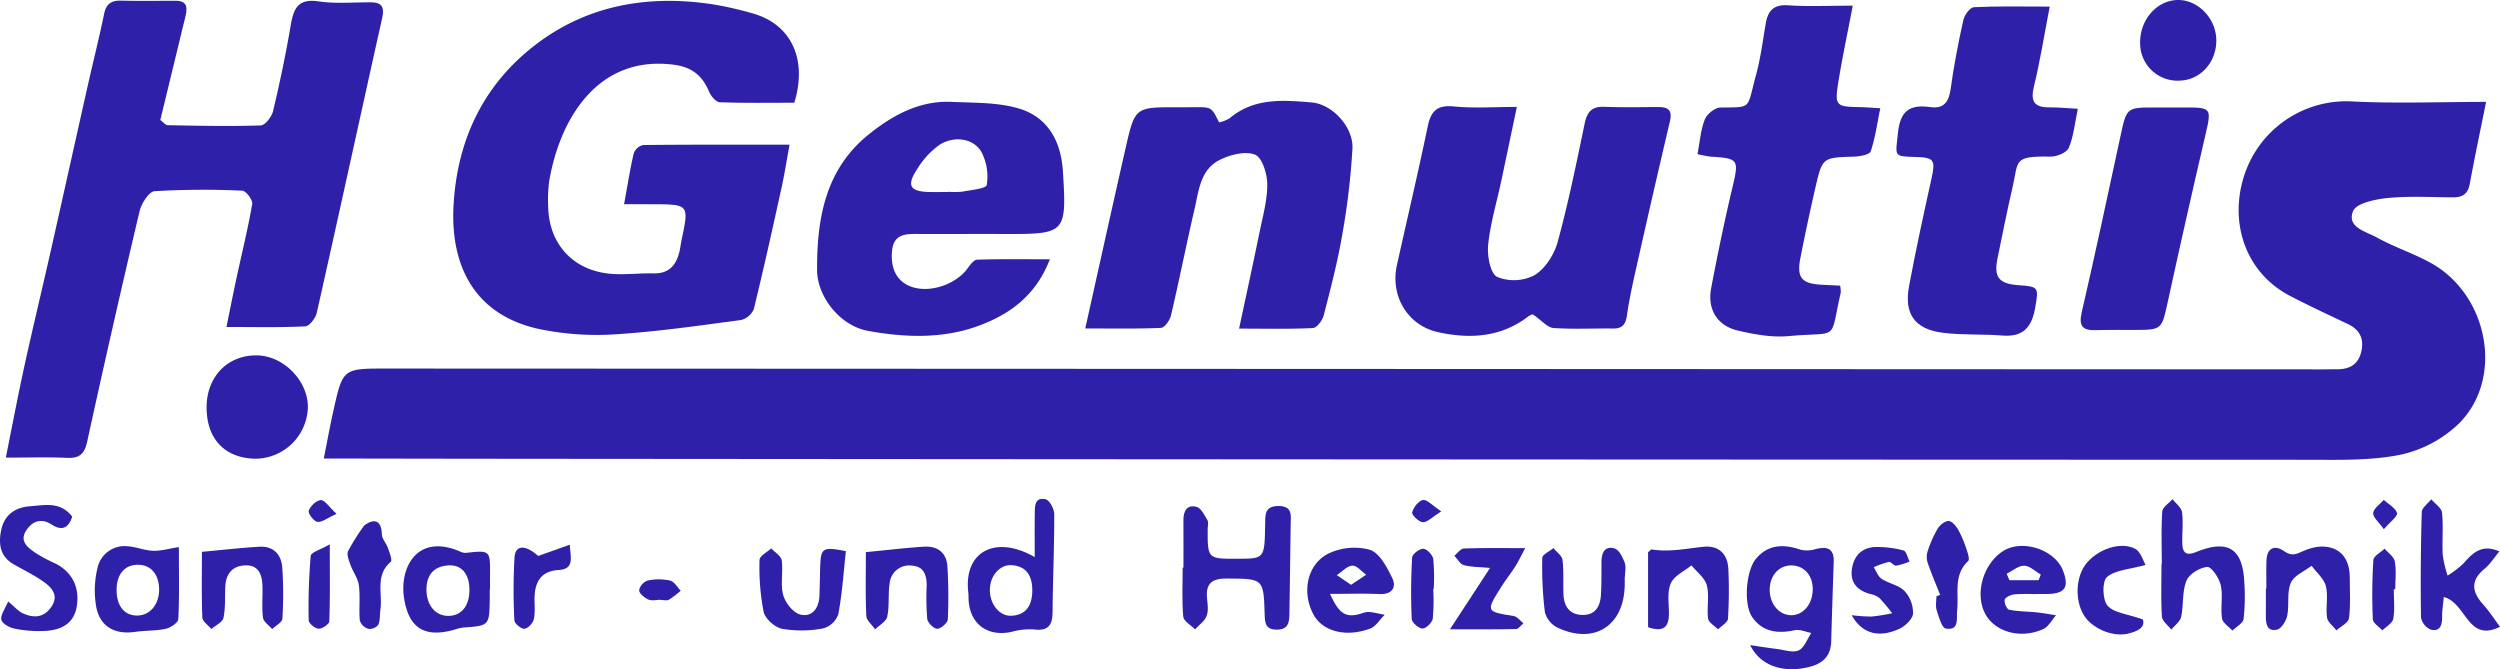
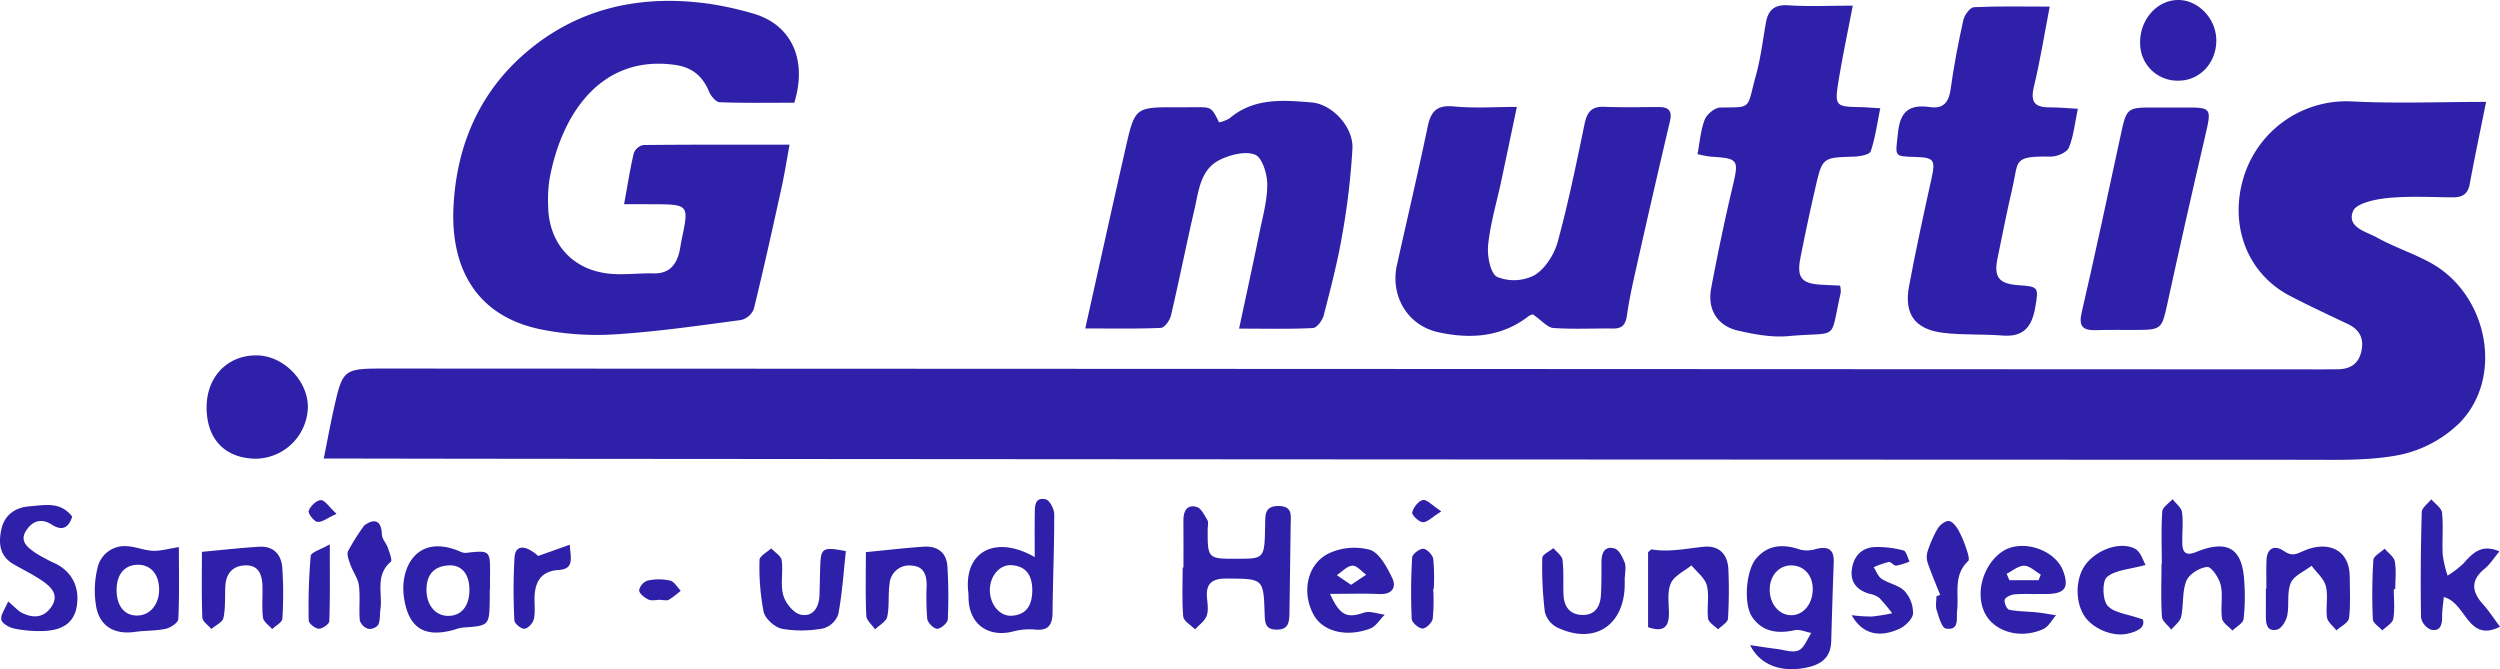
<svg xmlns="http://www.w3.org/2000/svg" viewBox="0 0 710.705 190.245">
  <defs>
    <style>.a{fill:#2e20a8;}</style>
  </defs>
  <path class="a" d="M706.749,28.966c-1.688,8.404-3.269,15.867-4.653,23.366-.535,2.899-2.14,3.803-4.865,3.776-6.165-.062-12.373-.406-18.483.192-3.498.343-8.901,1.469-9.816,3.719-1.879,4.621,3.729,5.807,6.797,7.513,4.896,2.722,10.326,4.48,15.237,7.179,16.441,9.036,20.945,32.842,8.065,45.692a34.503,34.503,0,0,1-16.742,8.892c-8.708,1.731-17.888,1.411-26.866,1.409q-247.734-.059-495.467-.268-29.748-.019-59.496-.08c-2.466-.003-4.933-0-8.416-0,1.021-5.101,1.799-9.41,2.754-13.679,2.662-11.897,2.691-11.911,15.028-11.906q275.233.113,550.466.234c1.333.001,2.667-.042,4-.027,3.582.038,6.15-1.341,6.991-5.052.808-3.566-.39-6.165-3.759-7.772-5.548-2.646-11.134-5.227-16.579-8.075-11.888-6.217-16.822-19.274-13.549-32.126a30.526,30.526,0,0,1,31.279-23.117C681.106,29.466,693.594,28.966,706.749,28.966Z" />
-   <path class="a" d="M1.652,130.097c1.884-9.332,3.476-17.782,5.315-26.178,2.336-10.668,4.908-21.284,7.313-31.937,3.58-15.857,7.089-31.73,10.656-47.589C26.467,17.584,28.181,10.814,29.59,3.981c.587-2.847,2.008-3.867,4.807-3.799,5.153.125,10.31.044,15.466.037,3.75-.005,3.354,2.367,2.761,4.82-2.334,9.661-4.683,19.317-7.052,29.08.826.595,1.473,1.465,2.134,1.476,8.812.154,17.631.355,26.433.062,1.247-.042,3.111-2.468,3.492-4.074,1.915-8.072,3.63-16.205,5.015-24.385.802-4.737,2.046-7.676,7.891-6.808,4.887.726,9.956.239,14.944.277,3.209.025,3.826,1.504,3.15,4.532C102.403,33.094,96.336,61.024,90.059,88.906c-.341,1.517-2.083,3.806-3.268,3.867-7.104.364-14.237.181-22.416.181,1.055-5.139,1.931-9.595,2.889-14.034,1.506-6.98,3.228-13.92,4.436-20.949.192-1.118-1.785-3.725-2.826-3.762a233.955,233.955,0,0,0-24.951.147c-1.583.113-3.725,3.499-4.245,5.697q-7.736,32.706-14.903,65.545c-.754,3.436-2.16,4.724-5.673,4.566C13.513,129.913,7.905,130.097,1.652,130.097Z" />
  <path class="a" d="M177.414,58.06c.999-5.459,1.703-10.032,2.763-14.521a3.737,3.737,0,0,1,2.665-2.309c13.601-.149,27.205-.103,41.617-.103-.838,4.542-1.439,8.415-2.28,12.235-2.539,11.53-5.08,23.061-7.895,34.525a5.302,5.302,0,0,1-3.668,3.096c-11.855,1.576-23.721,3.301-35.642,4.057a81.036,81.036,0,0,1-21.247-1.408c-18.908-3.895-25.769-18.171-24.787-35.345,1.034-18.088,8.097-33.348,22.084-44.609C165.909,1.692,183.517-1.607,202.272,1.174a96.405,96.405,0,0,1,11.614,2.613c11.128,3.093,15.699,13.155,11.917,25.418-6.942,0-14.078.129-21.198-.139-1.07-.04-2.502-1.755-3.025-3.005-1.903-4.544-4.873-6.987-9.992-7.657-21.549-2.821-32.405,15.244-35.457,33.069a39.677,39.677,0,0,0-.3,6.979c.089,10.87,7.121,18.573,18.002,19.405,3.963.303,7.984-.235,11.972-.138,4.284.104,6.348-2.231,7.306-6.006.286-1.126.398-2.295.639-3.434,2.16-10.192,2.163-10.192-8.457-10.218C182.869,58.055,180.444,58.06,177.414,58.06Z" />
  <path class="a" d="M431.215,30.394c-1.606,7.637-3.022,14.436-4.47,21.229-1.281,6.008-3.08,11.959-3.695,18.032-.309,3.052.622,8.102,2.571,9.069a12.717,12.717,0,0,0,10.641-.51c3.032-1.85,5.584-5.879,6.561-9.447,3.027-11.058,5.317-22.326,7.648-33.563.69-3.325,1.986-4.979,5.573-4.839,5.156.201,10.325.086,15.488.067,2.799-.01,3.908,1.041,3.21,4.008q-4.802,20.408-9.391,40.866c-1.061,4.701-2.134,9.415-2.811,14.179-.369,2.598-1.184,3.944-3.953,3.91-5.662-.069-11.344.247-16.979-.152-1.693-.12-3.256-2.08-5.789-3.825.408-.146-.623-.028-1.327.514-7.779,5.983-16.616,6.491-25.655,4.504-8.727-1.918-13.657-10.351-11.715-19.085,2.924-13.146,6.014-26.257,8.764-39.439.917-4.397,2.71-6.118,7.452-5.652C419.048,30.822,424.854,30.394,431.215,30.394Z" />
  <path class="a" d="M308.518,93.371c4.023-18.01,7.694-34.689,11.487-51.34C322.643,30.452,322.718,30.47,334.737,30.49q2.499.004,4.998-.012c4.676-.025,4.676-.026,6.834,4.318a10.024,10.024,0,0,0,2.999-1.176c6.947-5.876,15.208-5.173,23.317-4.496,5.874.49,11.897,7.007,11.591,13.095a207.141,207.141,0,0,1-2.924,24.649c-1.322,7.685-3.301,15.266-5.257,22.824-.365,1.411-1.942,3.506-3.047,3.563-6.593.336-13.211.166-20.998.166,2.05-9.615,3.988-18.442,5.795-27.295.93-4.557,2.233-9.163,2.213-13.742-.012-2.946-1.433-7.589-3.46-8.407-2.74-1.106-7.026-.003-10.008,1.459-5.57,2.731-6.004,8.819-7.228,14.092-2.329,10.036-4.328,20.149-6.677,30.18-.32,1.368-1.819,3.454-2.85,3.501C323.146,93.521,316.235,93.371,308.518,93.371Z" />
-   <path class="a" d="M261.133,66.513c8.165.03,16.33-.022,24.495.005,17.378.058,17.624-.227,16.542-17.757-.529-8.579-4.246-15.455-12.521-17.915-6.026-1.792-12.7-1.587-19.103-1.885-9.154-.426-16.833,3.827-23.572,9.244C234.716,48.058,232.218,61.914,232.279,76.762c.031,7.522,6.461,15.841,14.47,17.299,10.694,1.946,21.402,2.279,31.544-1.477,8.593-3.182,16.16-8.439,20.163-18.875-7.458,0-14.068-.099-20.668.112-.932.03-1.986,1.445-2.692,2.429-3.206,4.467-10.318,7.001-15.542,5.419-4.428-1.341-6.423-5.07-5.975-10.19C254.026,66.382,257.489,66.499,261.133,66.513Zm-.307-18.572a23.099,23.099,0,0,1,6.26-6.766c4.459-2.842,10.184-1.674,12.141,2.46a15.295,15.295,0,0,1,1.293,8.938c-.208,1.06-4.461,1.429-6.91,1.904a21.184,21.184,0,0,1-3.971.044l0.0.063c-1.824,0-3.648.033-5.471-.006C258.616,54.456,257.63,52.731,260.826,47.94Z" />
  <path class="a" d="M590.691,30.922c-.87,4.118-1.198,7.814-2.558,11.081-.563,1.353-3.347,2.538-5.104,2.513-10.945-.154-9.099,1.065-10.948,8.95-1.554,6.628-2.839,13.319-4.223,19.987-1.116,5.375.405,7.262,6.097,7.629,5.658.364,5.586.706,4.644,6.23-.955,5.601-3.314,8.57-9.38,8.074-5.613-.46-11.312-.084-16.885-.781-7.974-.997-11.093-5.337-9.63-13.218,1.911-10.287,4.158-20.513,6.411-30.733,1.133-5.141.712-5.879-4.491-6.028-6.485-.186-5.75-.112-5.072-6.812.653-6.449,3.439-8.178,9.25-7.365,3.715.52,5.234-1.441,5.734-5.134.891-6.59,2.173-13.139,3.608-19.635.314-1.42,1.907-3.585,2.996-3.638,6.921-.333,13.866-.169,21.558-.169-1.568,8.116-2.723,15.479-4.487,22.693-1.048,4.287.093,5.978,4.394,5.951C585.046,30.502,587.49,30.752,590.691,30.922Z" />
  <path class="a" d="M526.703,1.609c-1.508,7.911-2.957,14.711-4.069,21.565-1.119,6.895-.755,7.164,6.053,7.276,1.629.027,3.256.175,5.844.321-.906,4.42-1.432,8.462-2.722,12.243-.326.955-3.085,1.461-4.746,1.513-8.926.281-8.993.194-10.978,8.816q-2.295,9.969-4.267,20.011c-1.093,5.579.358,7.296,5.999,7.586q2.643.136,5.293.262a8.22,8.22,0,0,1,.187,1.981c-3.281,14.219-.094,11.021-14.891,12.37-4.7.428-9.661-.493-14.325-1.566-5.895-1.356-8.765-6.053-7.628-12.057,1.826-9.644,3.822-19.264,6.086-28.814,1.824-7.694,1.705-8.104-6.093-8.567a33.933,33.933,0,0,1-3.875-.732c.662-3.457.885-6.821,2.055-9.815.601-1.538,2.877-3.402,4.425-3.428,9.241-.156,7.424.676,10.164-9.291,1.32-4.801,1.92-9.803,2.778-14.726.636-3.647,2.359-5.32,6.409-5.047C514.157,1.899,519.96,1.609,526.703,1.609Z" />
  <path class="a" d="M616.521,30.568c1.496-.006,2.992 0,4.489-.007,7.726-.038,7.735.159,5.934,7.887q-5.595,24.008-10.844,48.096c-1.517,6.929-1.706,7.242-8.758,7.247-3.824.003-7.649-.045-11.47.065-3.647.104-5.027-.948-4.088-5.014,3.849-16.661,7.42-33.388,11.021-50.106,1.769-8.213,1.697-8.227,10.225-8.164C614.194,30.582,615.358,30.574,616.521,30.568Z" />
  <path class="a" d="M58.733,115.792c.017-8.64,5.854-14.755,14.095-14.766,7.592-.01,14.635,6.998,14.699,14.626a15.024,15.024,0,0,1-14.896,14.752C63.922,130.264,58.716,124.79,58.733,115.792Z" />
  <path class="a" d="M336.436,161.341c0-4.488.034-8.977-.013-13.465-.028-2.63,1.074-4.525,3.766-3.773,1.296.362,2.239,2.383,3.077,3.808.363.617.06,1.627.056,2.458-.038,8.499-.038,8.499,8.46,8.476,7.702-.021,7.717-.021,7.875-9.587.045-2.726-.281-5.449,3.869-5.41,4.059.038,3.408,2.86,3.39,5.231-.064,8.478-.273,16.954-.354,25.432-.025,2.62-.444,4.569-3.77,4.482-3.167-.083-3.197-2.069-3.269-4.395-.318-10.218-.354-10.03-10.665-10.138-4.364-.046-6.168,1.417-5.703,5.766.175,1.641.42,3.494-.156,4.935-.58,1.453-2.138,2.515-3.268,3.749-1.171-1.202-3.237-2.323-3.352-3.619-.412-4.618-.161-9.295-.161-13.95Z" />
  <path class="a" d="M497.53,183.395c3.268.477,5.411.831,7.565,1.091,2.104.254,4.557,1.156,6.234.397,1.612-.729,2.426-3.222,3.59-4.941-1.577-.294-3.267-1.105-4.71-.789-4.806,1.052-9.104.532-12.044-3.664-2.611-3.726-1.78-13.283,1.017-16.631,3.123-3.737,7.233-4.458,12.643-2.594a8.303,8.303,0,0,0,4.399-.188c3.323-.824,5.21-.066,5.073,3.733q-.404,11.233-.712,22.469c-.114,4.111-2.249,6.303-6.17,7.3C507.315,191.387,500.602,189.564,497.53,183.395Zm17.799-15.956c-.01-3.846-2.401-6.568-5.877-6.694-3.603-.13-6.309,2.763-6.354,6.793-.045,4.017,2.515,7.207,5.898,7.349C512.559,175.037,515.341,171.765,515.329,167.44Z" />
  <path class="a" d="M294.151,158.37c0-4.824-.041-8.507.016-12.188.033-2.145-.123-4.948,3.101-4.238,1.11.244,2.435,2.763,2.438,4.245.019,9.286-.401,18.573-.477,27.86-.031,3.821-1.367,5.405-5.368,4.883a19.069,19.069,0,0,0-6.294.696c-6.858,1.487-11.902-2.263-12.215-9.211-.03-.663-.001-1.332-.079-1.989C273.895,156.813,282.965,151.951,294.151,158.37Zm-.688,9.725c.043-4.26-1.501-7.082-5.814-7.422-3.383-.267-6.18,2.978-6.247,6.916-.071,4.165,2.779,7.699,6.261,7.454C292.055,174.734,293.366,171.724,293.462,168.095Z" />
  <path class="a" d="M614.554,160.355c0-4.985-.197-9.984.14-14.946.084-1.23,1.9-2.342,2.92-3.508.943,1.237,2.519,2.388,2.699,3.728.393,2.934-.012,5.966.081,8.953.081,2.604,1.154,3.472,3.888,2.36,9.075-3.689,13.284-1.035,13.732,8.569a58.449,58.449,0,0,1-.197,10.446c-.165,1.225-2.07,2.217-3.181,3.315-1.033-1.157-2.771-2.212-2.958-3.492-.45-3.094.31-6.401-.361-9.412-.452-2.03-2.63-5.277-3.826-5.187-2.136.16-5.15,2.01-5.923,3.915-1.257,3.096-.776,6.854-1.5,10.231-.292,1.362-1.829,2.456-2.8,3.672-.933-1.229-2.589-2.413-2.671-3.697-.315-4.965-.128-9.962-.128-14.948Z" />
  <path class="a" d="M2.311,170.987c1.985,1.657,2.866,2.729,4,3.277,3.169,1.529,6.183,1.403,8.328-1.807,2.153-3.221.07-5.435-2.281-7.101-2.678-1.898-5.685-3.33-8.54-4.98C-.249,158.026-.458,154.157.426,150.318c.913-3.967,3.949-6.084,7.968-6.382,4.212-.313,8.714-1.487,12.137,2.927-.998,3.096-2.768,4.231-5.805,2.274-3.032-1.954-5.535-.997-7.268,1.66-2.061,3.16.562,4.928,2.711,6.443a47.684,47.684,0,0,0,5.692,3.013c4.656,2.411,6.794,6.693,5.982,11.991-.777,5.073-4.42,6.817-8.86,7.113a35.21,35.21,0,0,1-8.837-.648C2.714,178.438.627,177.281.386,176.183.092,174.845,1.427,173.149,2.311,170.987Z" />
  <path class="a" d="M710.538,156.752c-1.494,1.784-2.621,3.625-4.197,4.918-4.053,3.324-3.695,6.539-.443,10.152,1.739,1.932,3.161,4.15,4.808,6.347-9.24,4.65-9.538-6.825-15.988-8.442-.194,2.193-.488,3.92-.465,5.642.03,2.348-.623,4.29-3.264,3.599a4.671,4.671,0,0,1-2.74-3.442q-.225-14.976.216-29.956c.036-1.237,1.763-2.425,2.706-3.635,1.068,1.274,2.914,2.467,3.056,3.837.411,3.952-.02,7.983.194,11.966a32.974,32.974,0,0,0,1.384,5.893,28.183,28.183,0,0,0,4.467-3.403C702.892,157.28,705.413,154.524,710.538,156.752Z" />
  <path class="a" d="M50.854,155.529c0,7.556.16,14.03-.166,20.479-.051,1.01-2.194,2.447-3.573,2.746-2.86.62-5.878.467-8.795.886-5.764.829-10.019-1.596-11.003-7.333a26.967,26.967,0,0,1,.38-10.729,7.855,7.855,0,0,1,8.507-6.29c2.448.136,4.85,1.201,7.293,1.289C45.709,156.657,47.948,155.978,50.854,155.529Zm-17.704,12.344c.052,4.436,2.235,7.111,5.809,7.116,3.642.005,6.287-3.121,6.276-7.416-.011-4.262-2.337-6.999-5.966-7.02C35.407,160.53,33.096,163.294,33.15,167.873Z" />
  <path class="a" d="M630.054,11.296c.114,6.327-4.44,11.433-10.365,11.622a10.626,10.626,0,0,1-11.288-10.505C608.217,5.685,613.104.054,619.174 0,624.872-.05,629.945,5.216,630.054,11.296Z" />
  <path class="a" d="M139.23,167.589c0,.829.009,1.657-.001,2.486-.102,7.824-.104,7.81-7.637,8.326a12.249,12.249,0,0,0-2.401.607c-8.56,2.415-13.059-.483-14.346-9.128-1.251-8.403,3.602-18.221,15.7-13.204a4.077,4.077,0,0,0,1.815.509c7.019-.783,7.015-.801,6.948,6.427-.012,1.326-.002,2.652-.002,3.977Zm-5.781-.01c-.032-4.421-2.244-7.092-5.988-6.843-4.147.275-6.2,2.685-6.22,6.861-.021,4.391,2.505,7.484,6.183,7.489C131.194,175.09,133.483,172.239,133.449,167.579Z" />
  <path class="a" d="M378.114,168.832c2.798,6.283,4.926,6.943,9.601,5.346,1.719-.587,3.951.329,5.949.56-1.376,1.359-2.516,3.356-4.168,3.965-6.89,2.543-13.422.782-16.022-3.877-3.32-5.948-2.191-13.869,3.75-17.245a17.114,17.114,0,0,1,12.145-1.302c2.74.817,4.929,4.944,6.419,8.05,1.261,2.63-.025,4.721-3.638,4.551C387.754,168.674,383.343,168.832,378.114,168.832Zm5.971-2.576c1.663-1.112,2.98-1.993,4.297-2.874-1.311-.927-2.678-2.663-3.919-2.576-1.53.106-2.955,1.728-4.425,2.696C381.23,164.313,382.422,165.124,384.084,166.255Z" />
  <path class="a" d="M578.599,168.906a50.56,50.56,0,0,0-5.984.069c-1.001.12-2.511.8-2.711,1.525-.225.813.62,2.707,1.261,2.836,2.559.518,5.225.482,7.842.751,1.837.189,3.657.541,5.484.82-1.182,1.333-2.109,3.222-3.591,3.904-6.454,2.971-13.891.834-16.6-4.437-2.906-5.654-.538-13.974,5.019-17.633,5.49-3.614,14.959-.521,17.217,5.626,1.696,4.616.495,6.38-4.441,6.492-1.165.026-2.33.004-3.496.004Zm-8.147-5.796.784,1.827h8.305q.307-.802.615-1.604c-1.569-.898-3.129-2.482-4.711-2.504C573.792,160.805,572.117,162.286,570.452,163.109Z" />
  <path class="a" d="M644.294,167.302c0-2.656-.08-5.315.02-7.967.136-3.622,2.385-4.495,4.975-2.673,2.264,1.593,3.501.871,5.664-.088,6.176-2.736,13.091-1.038,13.049,7.75-.018,3.818.272,7.678-.225,11.433-.17,1.282-2.318,2.302-3.563,3.442-.939-1.214-2.503-2.339-2.69-3.659-.414-2.93.396-6.093-.314-8.903-.541-2.139-2.654-3.881-4.068-5.8-2.05,1.591-5.037,2.785-5.919,4.87-1.16,2.741-.382,6.24-1.001,9.299-.309,1.524-1.678,3.736-2.91,3.992-3.09.643-3.186-1.953-3.169-4.227.019-2.49.004-4.98.004-7.471Z" />
  <path class="a" d="M240.47,156.677c-.65,5.907-1.043,11.975-2.149,17.91a6.387,6.387,0,0,1-4.241,4.047,33.232,33.232,0,0,1-11.707.138c-2.071-.405-4.842-2.854-5.286-4.833a66.554,66.554,0,0,1-1.163-14.771c.005-1.098,2.153-2.187,3.315-3.279,1.043,1.13,2.815,2.16,2.987,3.411.449,3.265-.42,6.798.436,9.893.611,2.209,2.896,5.071,4.913,5.527,3.451.782,5.279-1.986,5.388-5.512.082-2.657.121-5.316.204-7.974C233.335,155.752,233.812,155.391,240.47,156.677Z" />
  <path class="a" d="M57.401,156.872c6.035-.549,11.166-1.144,16.315-1.443,4.055-.235,6.275,2.227,6.535,5.996a113.068,113.068,0,0,1,.029,14.448c-.062,1.044-1.893,1.983-2.909,2.97-.909-1.079-2.45-2.076-2.602-3.253-.381-2.945-.06-5.974-.155-8.966-.097-3.055-.947-5.895-4.632-5.899-3.722-.004-5.75,2.233-5.931,5.996-.144,2.99.086,6.053-.527,8.939-.263,1.24-2.243,2.115-3.442,3.155-.893-1.088-2.515-2.147-2.56-3.27C57.271,169.259,57.401,162.956,57.401,156.872Z" />
  <path class="a" d="M461.877,163.91c0,.833.013,1.666-.002,2.498-.21,11.555-8.753,16.97-19.215,11.957a6.87,6.87,0,0,1-3.486-4.402,105.678,105.678,0,0,1-.729-15.375c.015-.939,2.058-1.846,3.164-2.767.901,1.108,2.435,2.138,2.582,3.338.401,3.287.139,6.649.289,9.974.158,3.504,1.985,5.73,5.602,5.687,3.524-.042,4.851-2.559,5.034-5.684.185-3.155.141-6.324.159-9.488.014-2.567,1.016-4.583,3.777-3.696,1.262.406,2.229,2.479,2.816,3.996.449,1.159.089,2.63.089,3.963Z" />
  <path class="a" d="M468.518,178.297v-21.313c.541-.424.827-.825,1.041-.789,4.969.824,9.812-.258,14.716-.752,4.426-.446,6.903,2.095,7.072,6.469a130.291,130.291,0,0,1-.116,13.978c-.074,1.068-1.831,2.02-2.813,3.026-.991-1.017-2.692-1.942-2.838-3.069-.404-3.113.402-6.455-.36-9.426-.547-2.133-2.849-3.816-4.368-5.7-2.02,1.652-4.868,2.926-5.839,5.056-1.087,2.386-.609,5.548-.567,8.369C474.503,178.046,473.142,179.895,468.518,178.297Z" />
  <path class="a" d="M246.152,156.963c6.158-.594,11.307-1.218,16.474-1.546,3.892-.247,6.489,1.659,6.712,5.695a141.779,141.779,0,0,1,.109,14.949c-.051,1.017-1.954,2.682-3.011,2.689-.985.006-2.694-1.707-2.838-2.824a73.626,73.626,0,0,1-.162-9.467c.004-2.945-.761-5.451-4.206-5.659a5.565,5.565,0,0,0-6.323,5.07c-.475,3.106-.029,6.372-.675,9.422-.295,1.39-2.245,2.429-3.445,3.627-.879-1.285-2.458-2.538-2.516-3.86C246,168.942,246.152,162.805,246.152,156.963Z" />
-   <path class="a" d="M412.194,178.897c4.08-6.244,7.454-11.409,11.401-17.449-3.076-.278-5.356-.213-7.46-.789-1.061-.29-1.804-1.743-2.69-2.671.898-.72,1.775-2.03,2.697-2.063,5.443-.197,10.898-.097,17.432-.097-1.208,2.265-1.908,3.794-2.803,5.2-1.242,1.953-2.709,3.764-3.941,5.723-4.489,7.14-4.458,7.094,3.502,8.38.999.161,1.832,1.35,2.742,2.063-.692.567-1.373,1.611-2.077,1.627C425.114,178.954,419.228,178.897,412.194,178.897Z" />
  <path class="a" d="M609.179,176.093c.752,2.336-1.588,3.454-4.397,4.071-4.401.966-10.247-1.627-12.457-5.402-2.556-4.365-2.197-10.912.799-14.591,3.306-4.059,9.709-6.312,13.845-4.17,1.6.829,2.278,3.437,2.991,4.604-4.523,1.257-8.579,1.384-10.994,3.439-1.401,1.192-1.29,6.46.165,8.132C600.954,174.271,604.854,174.557,609.179,176.093Z" />
  <path class="a" d="M526.396,174.883a44.971,44.971,0,0,0,5.663.389,50.633,50.633,0,0,0,5.85-.938,50.553,50.553,0,0,0-3.652-4.356,6.432,6.432,0,0,0-2.714-1.152c-3.746-1.057-5.717-3.413-5.034-7.349.645-3.721,3.052-5.933,6.859-5.975a28.749,28.749,0,0,1,7.764.983c.801.217,1.161,2.054,1.724,3.15a18.854,18.854,0,0,1-3.804,1.174c-.666.069-1.497-1.158-2.122-1.049a25.287,25.287,0,0,0-4.267,1.49c.737,1.129,1.229,2.631,2.261,3.309,2.06,1.351,4.891,1.792,6.512,3.469a9.236,9.236,0,0,1,2.406,6.377c-.116,1.572-2.2,3.578-3.885,4.352C534.302,181.358,529.454,180.335,526.396,174.883Z" />
  <path class="a" d="M551.547,169.104c-1.207-3.055-2.507-6.079-3.567-9.184a5.39,5.39,0,0,1,.034-3.269,32.364,32.364,0,0,1,2.84-6.389c.635-1.034,2.128-2.212,3.155-2.143.988.066,2.127,1.512,2.748,2.607a32.407,32.407,0,0,1,2.329,5.562c.353,1.036.894,2.769.429,3.205-4.296,4.024-2.604,9.253-3.137,14.029-.254,2.269.728,5.797-3.219,5.16-1.139-.184-1.989-3.318-2.595-5.22-.384-1.205-.072-2.631-.072-3.958Z" />
  <path class="a" d="M103.518,149.417c2.63-2.003,4.915-1.788,5.04,2.488.038,1.302,1.259,2.533,1.721,3.871.45,1.304,1.309,3.512.81,3.937-4.523,3.849-2.291,8.992-2.94,13.547-.21,1.471-.032,3.097-.627,4.375a3.155,3.155,0,0,1-2.854,1.126,3.703,3.703,0,0,1-2.379-2.371c-.295-3.304.158-6.687-.261-9.965-.258-2.019-1.691-3.864-2.4-5.856-.448-1.26-1.136-2.932-.667-3.923A63.407,63.407,0,0,1,103.518,149.417Z" />
  <path class="a" d="M152.999,158.05l8.981-3.199c.229,3.832,1.361,6.91-3.203,7.193-5.101.317-6.761,3.518-6.824,8.081-.028,1.998.245,4.072-.219,5.964-.27,1.102-1.689,2.598-2.666,2.656-.94.056-2.802-1.48-2.837-2.372a162.273,162.273,0,0,1,.042-17.962C146.528,154.852,149.399,154.841,152.999,158.05Z" />
  <path class="a" d="M93.753,154.74c0,8.384.105,15.139-.139,21.881-.029.797-1.999,2.154-3.019,2.109-1.023-.044-2.825-1.507-2.837-2.368a171.04,171.04,0,0,1,.573-18.343C88.426,157.008,91.16,156.244,93.753,154.74Z" />
  <path class="a" d="M680.513,167.504c0,2.808.329,5.674-.147,8.4-.218,1.246-2.021,2.214-3.105,3.309-.944-1.054-2.657-2.075-2.703-3.167a154.742,154.742,0,0,1,.146-16.836c.076-1.144,2.081-2.159,3.196-3.234,1.01,1.202,2.65,2.289,2.895,3.631.466,2.557.135,5.258.135,7.9Z" />
  <path class="a" d="M407.443,167.4a55.87,55.87,0,0,1-.14,8.472c-.175,1.131-1.923,2.833-2.913,2.804-1.097-.032-3.021-1.708-3.067-2.735a169.898,169.898,0,0,1,.125-17.469c.055-.95,2.136-2.531,3.192-2.462,1.041.067,2.641,1.76,2.814,2.915a57.787,57.787,0,0,1,.134,8.475Z" />
  <path class="a" d="M187.719,170.515c-1.155,0-2.474.351-3.424-.092-1.103-.514-2.584-1.706-2.606-2.635a3.789,3.789,0,0,1,2.432-2.749,15.044,15.044,0,0,1,6.378.008c1.168.274,2.025,1.875,3.022,2.879a25.264,25.264,0,0,1-3.359,2.56c-.637.346-1.618.061-2.443.061Z" />
-   <path class="a" d="M677.684,150.447c-1.437-2.046-3.153-3.417-3.033-4.604.134-1.328,1.931-2.488,3.005-3.722,1.339,1.219,3.331,2.245,3.771,3.731C681.686,146.73,679.489,148.335,677.684,150.447Z" />
  <path class="a" d="M409.727,145.363c-2.57,1.622-3.913,3.124-5.225,3.097-1.106-.023-3.205-2.06-3.039-2.786.324-1.41,1.785-3.298,3.047-3.534C405.644,141.929,407.142,143.666,409.727,145.363Z" />
  <path class="a" d="M95.663,146.07c-2.634,1.2-4.144,2.479-5.442,2.292-1.023-.148-2.726-2.452-2.457-3.179.492-1.324,2.203-2.982,3.441-3.011C92.338,142.145,93.518,144.085,95.663,146.07Z" />
</svg>